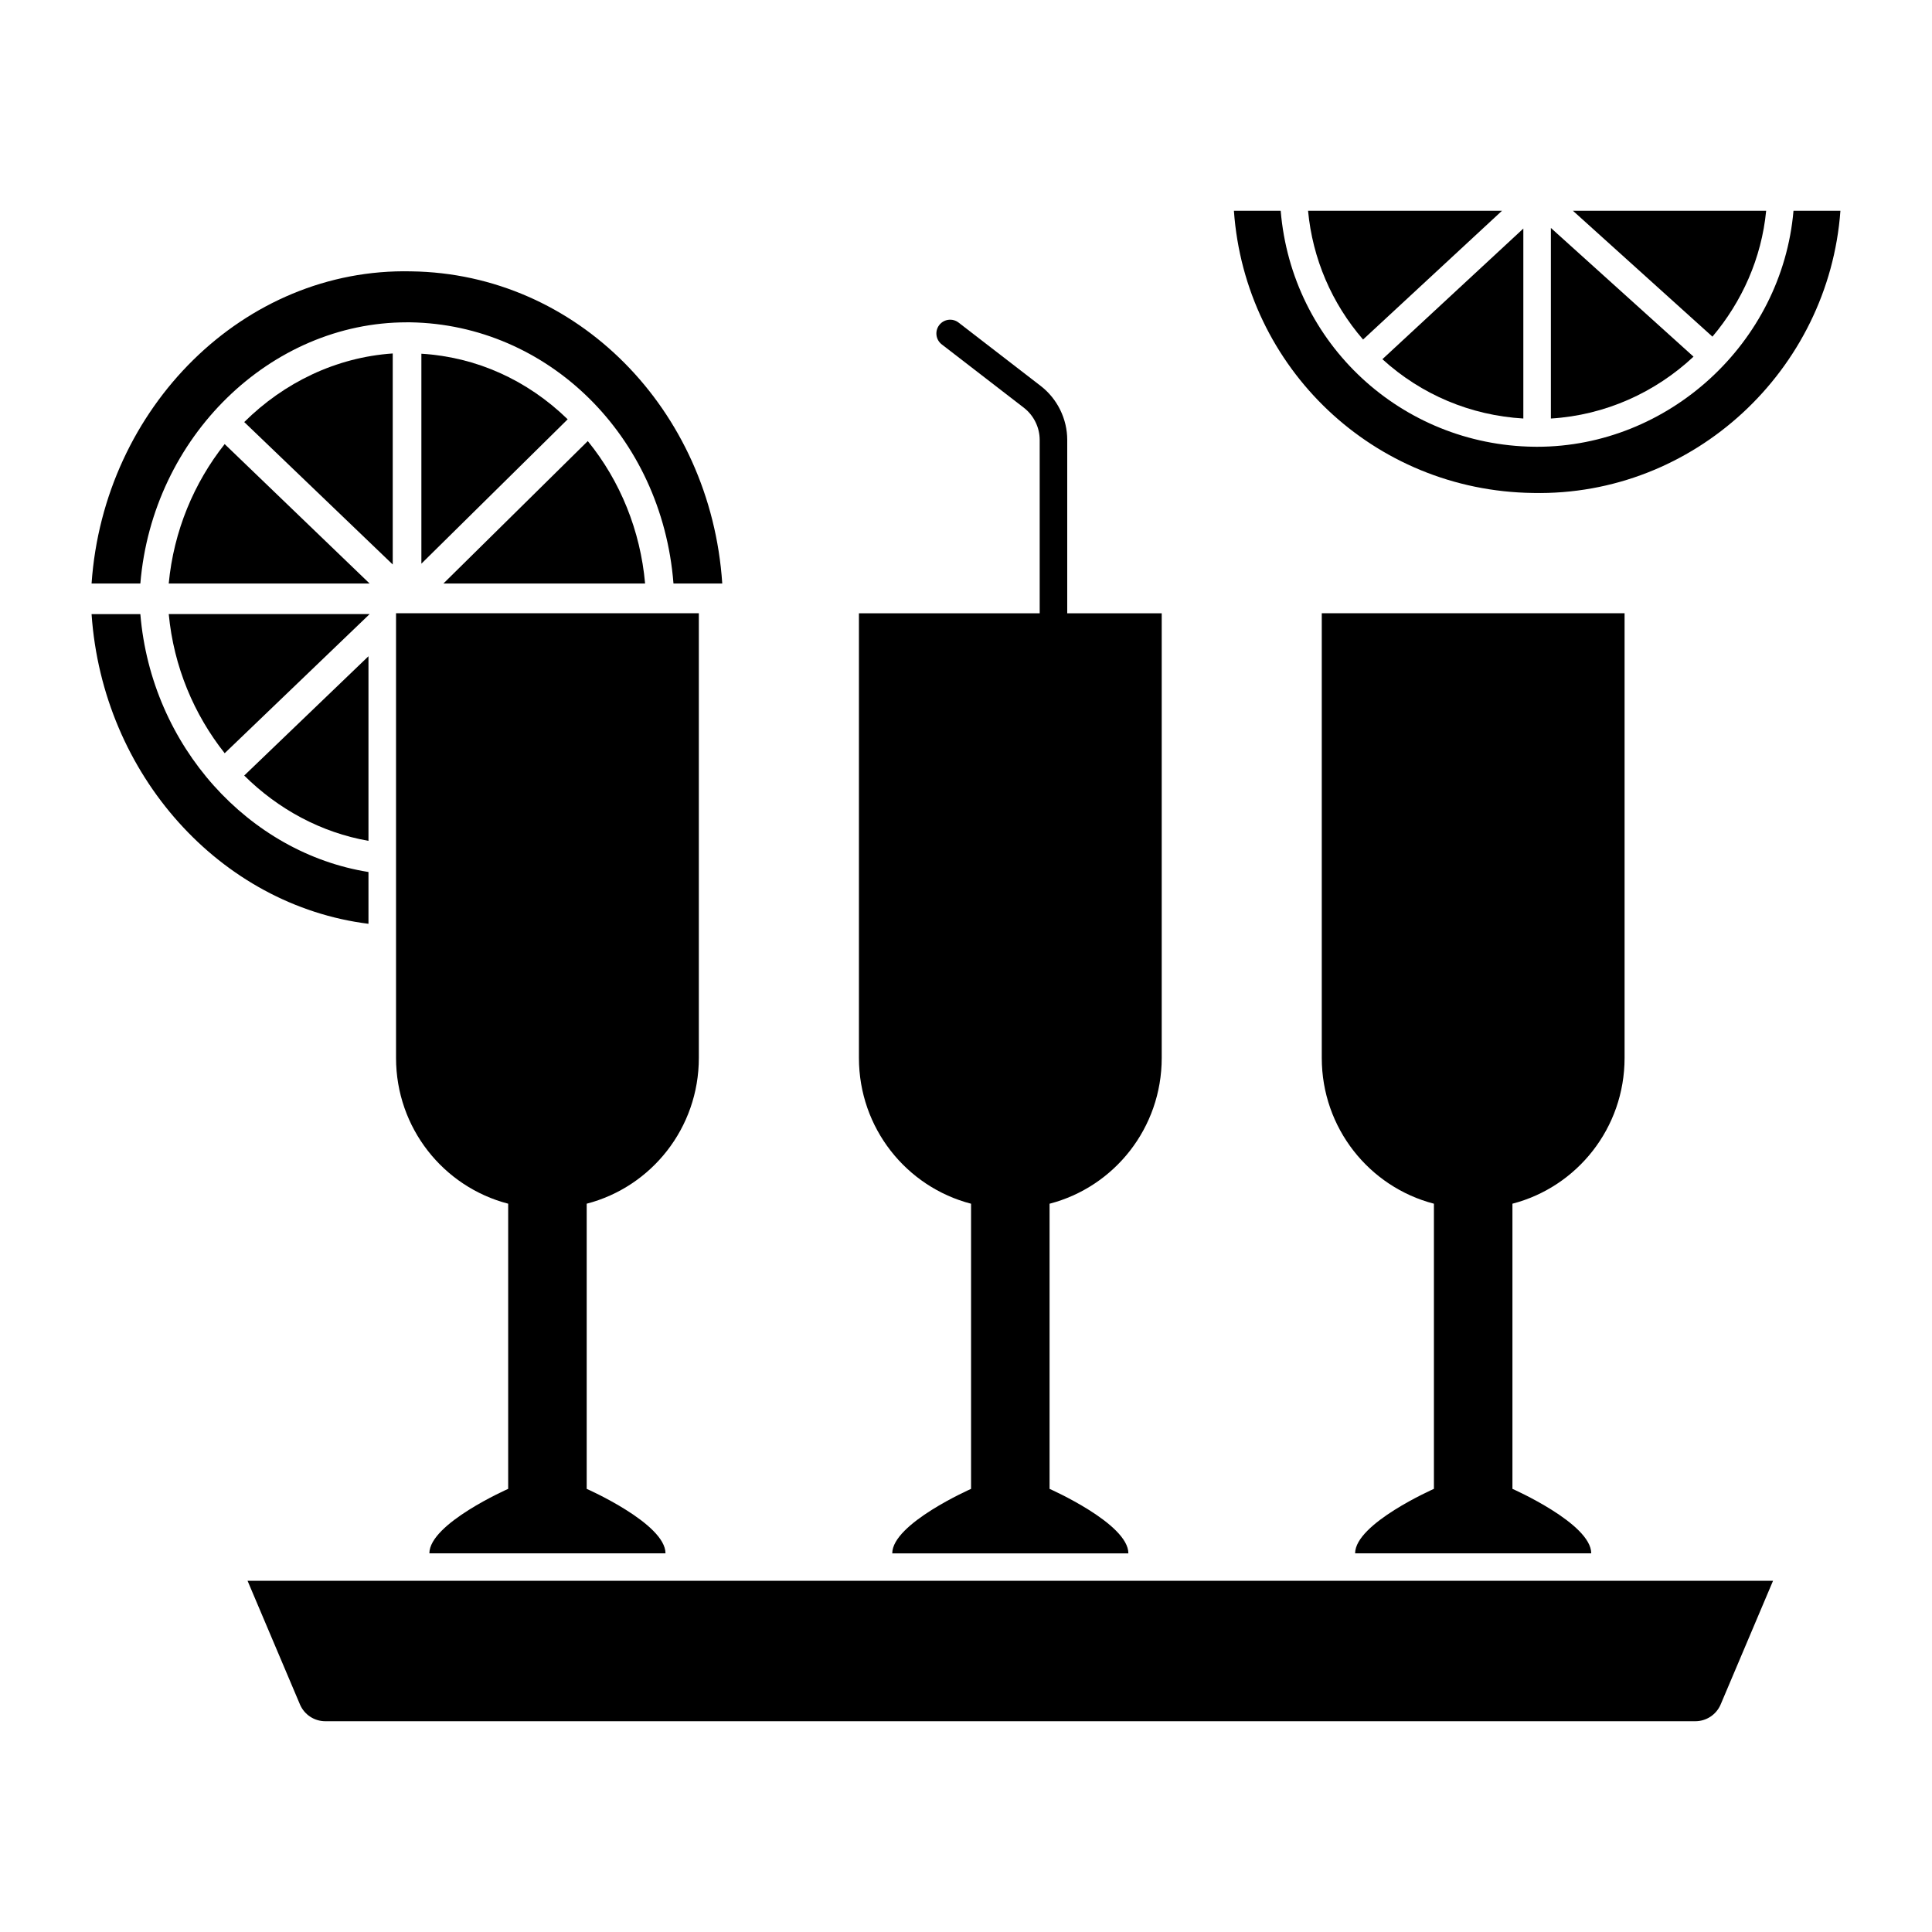
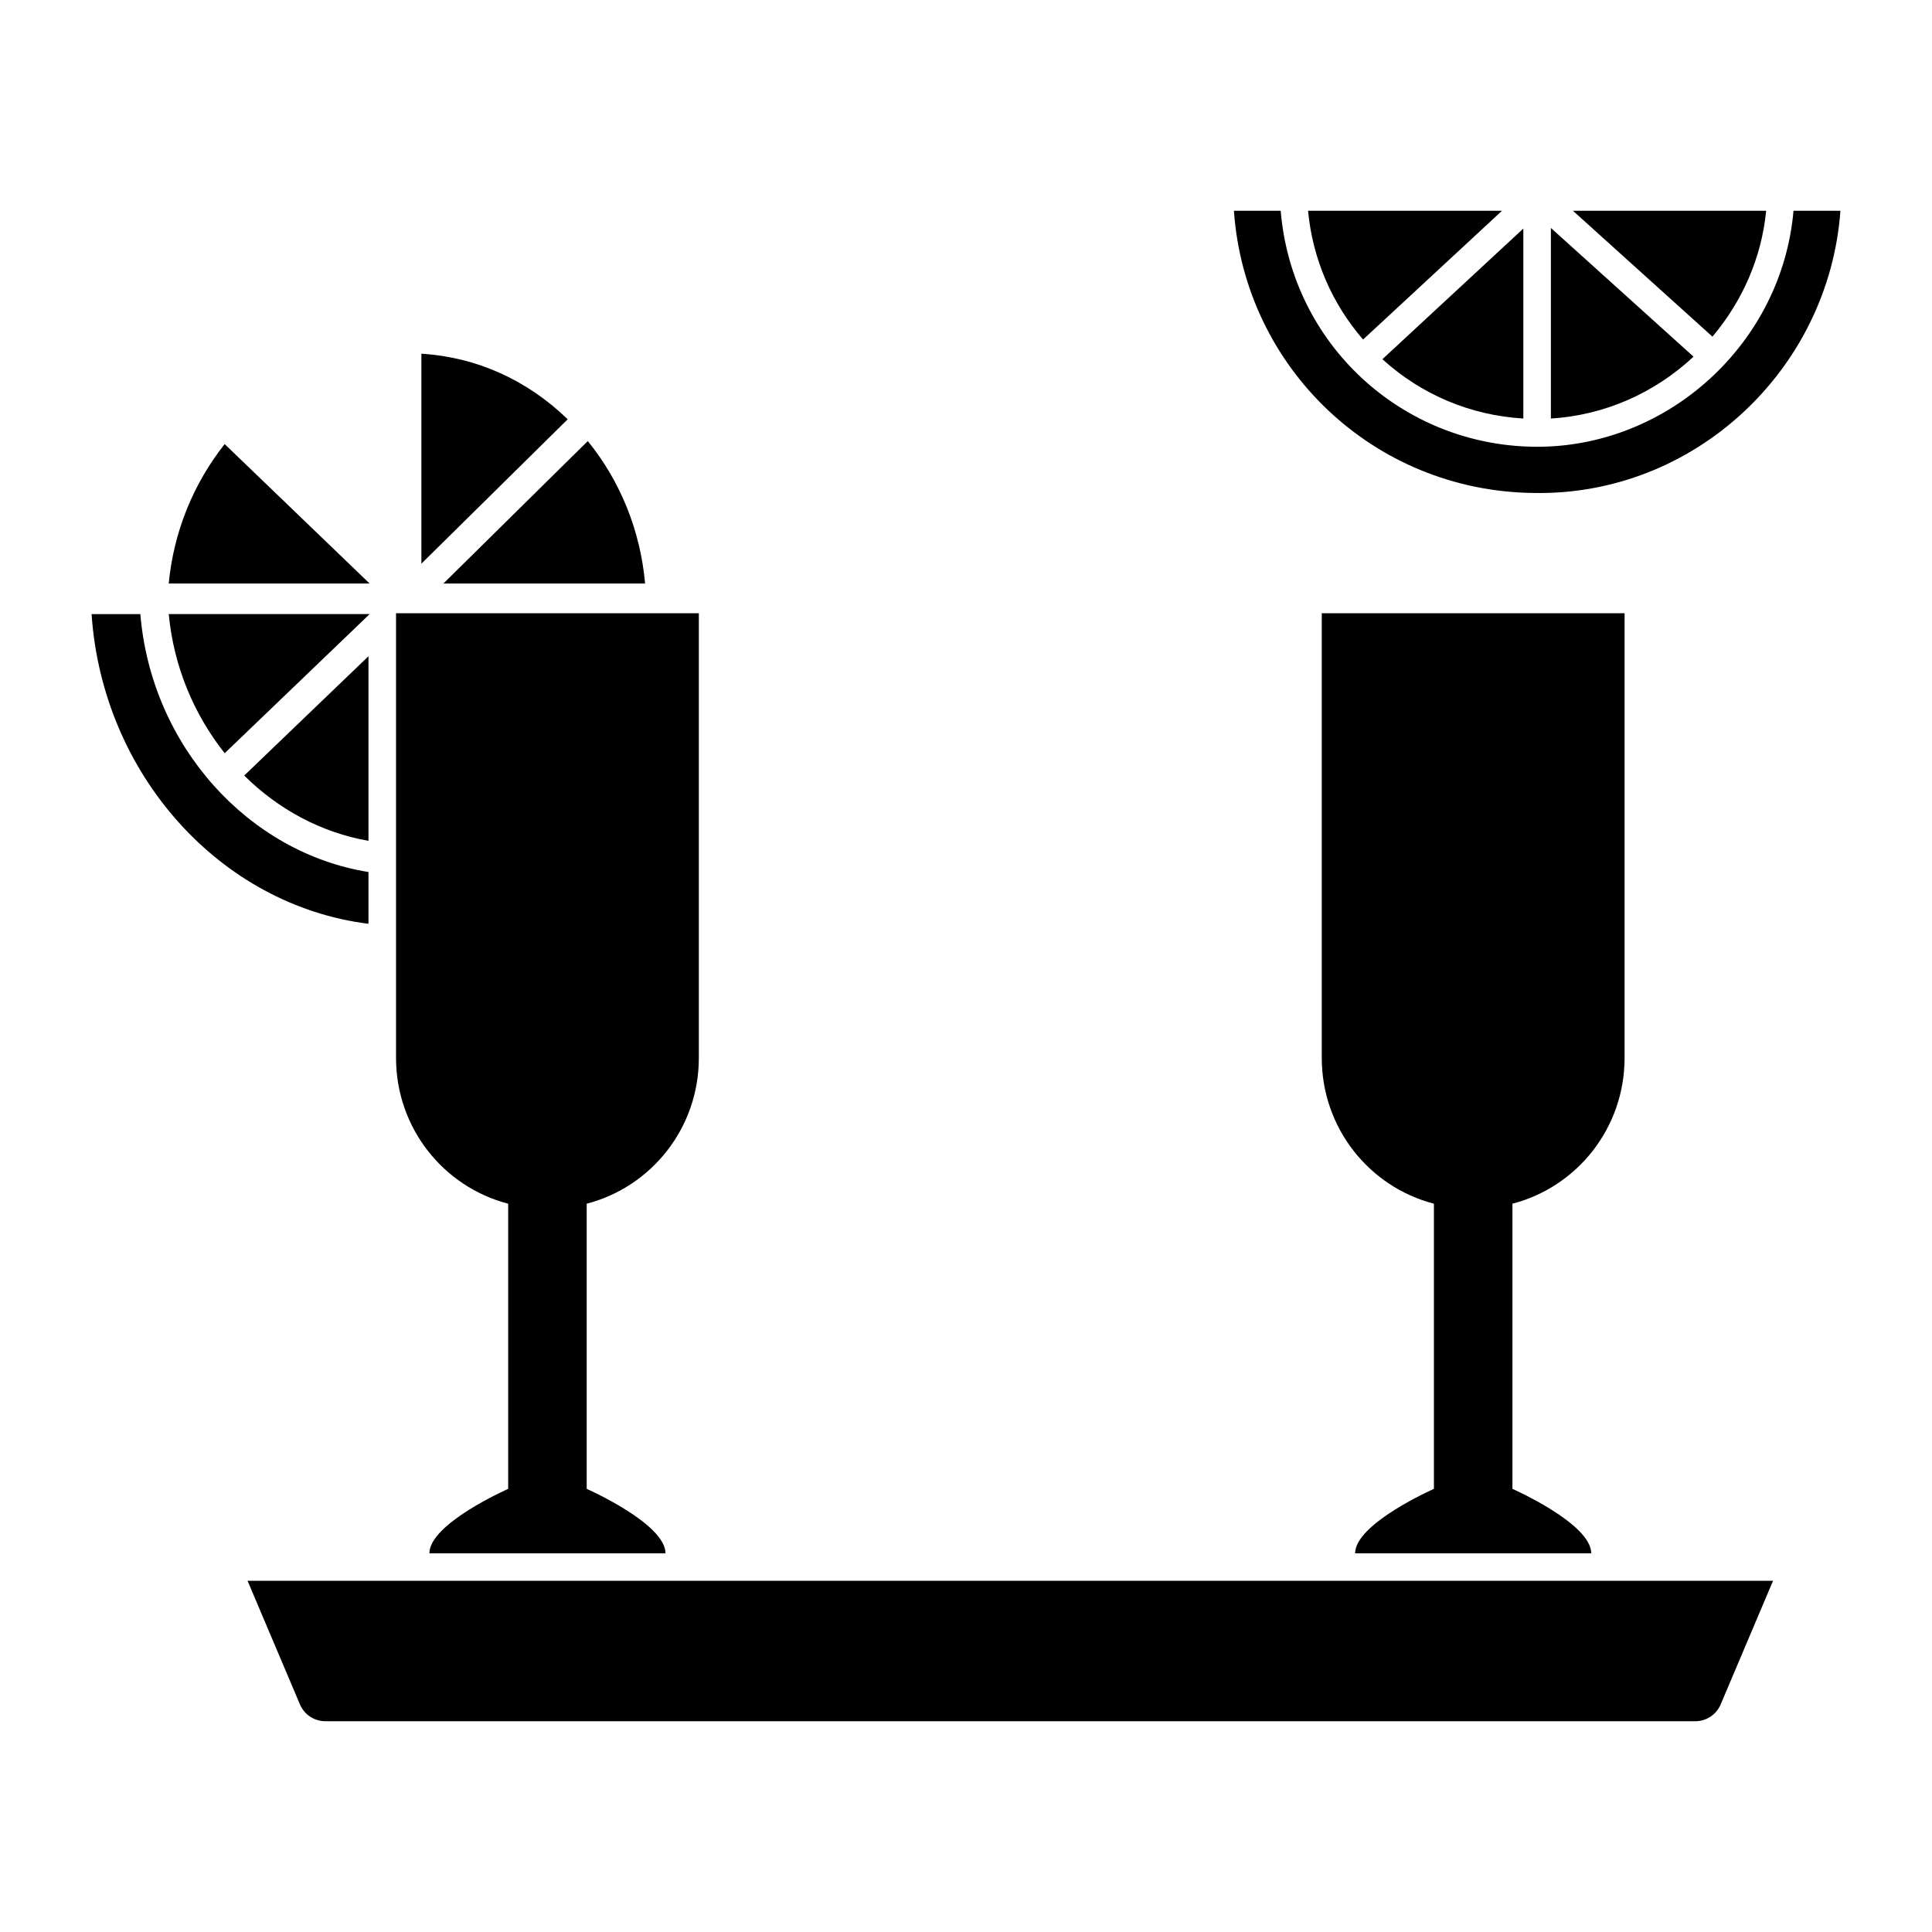
<svg xmlns="http://www.w3.org/2000/svg" fill="#000000" width="800px" height="800px" version="1.1" viewBox="144 144 512 512">
  <g>
-     <path d="m251.8 229.42h0.949c36.363 0.586 66.664 30.008 69.73 69.219h12.926c-3.066-46.145-38.551-82.145-82.434-82.727-44.324-1.02-81.488 36.07-84.703 82.727h12.926c3.211-38.914 34.535-69.219 70.605-69.219z" />
    <path d="m203.54 261.69c-8.105 10.223-13.508 23-14.824 36.945h53.23z" />
    <path d="m255.67 293.38 38.77-38.262c-10.734-10.441-24.242-16.5-38.77-17.379z" />
    <path d="m299.77 260.89-38.262 37.75h53.449c-1.242-14.02-6.574-27.164-15.188-37.75z" />
-     <path d="m248.08 237.67c-15.043 1.023-28.84 7.738-39.355 18.18l39.355 37.75z" />
    <path d="m241.65 317.91-32.93 31.617c8.98 8.91 20.371 15.113 32.93 17.305z" />
    <path d="m241.65 375.09c-31.617-5.039-57.535-33.223-60.457-68.344h-12.926c2.922 42.641 34.172 77.176 73.383 82.07z" />
    <path d="m547.7 254.91v-50.34l-37.352 34.621c10.336 9.406 23.371 14.895 37.352 15.719z" />
    <path d="m542.04 199.86h-51.391c1.184 12.668 6.289 24.543 14.578 34.121z" />
    <path d="m612.05 199.86h-51.203l36.965 33.355c7.809-9.238 13.016-20.746 14.238-33.355z" />
    <path d="m555 204.41v50.504c14.453-0.879 27.691-6.934 37.801-16.395z" />
    <path d="m550.25 274.64c42.66 0.902 78.414-32.602 81.48-74.785h-12.434c-3.051 35.141-33.184 62.543-67.926 62.543l-0.922-0.008c-34.953-0.477-64.094-27.137-67.051-62.535h-12.398c2.945 41.691 37.066 74.234 79.25 74.785z" />
    <path d="m574.53 424.37v-117.85h-80.246v117.85c0 18.547 12.559 34.172 29.719 38.625v75.57s-20.883 9.199-20.883 17.086h62.574c0-7.883-20.883-17.086-20.883-17.086v-75.57c17.16-4.453 29.719-20.078 29.719-38.625z" />
    <path d="m241.95 306.74h-53.23c1.312 13.945 6.719 26.648 14.824 36.871l38.113-36.582z" />
    <path d="m329.2 424.37v-117.85h-80.246v117.85c0 18.547 12.559 34.172 29.719 38.625v75.57s-20.883 9.199-20.883 17.086h62.574c0-7.883-20.883-17.086-20.883-17.086v-75.57c17.16-4.453 29.719-20.078 29.719-38.625z" />
-     <path d="m401.34 463v75.57s-20.883 9.199-20.883 17.086h62.574c0-7.883-20.883-17.086-20.883-17.086v-75.57c17.16-4.453 29.719-20.078 29.719-38.625v-117.85h-25.047c0-0.012 0.008-0.02 0.008-0.035v-45.922c0-5.547-2.625-10.887-7.019-14.281l-21.773-16.801c-1.613-1.242-3.898-0.934-5.125 0.656-1.23 1.598-0.934 3.894 0.66 5.121l21.773 16.801c2.617 2.023 4.184 5.207 4.184 8.508v45.922c0 0.012 0.008 0.02 0.008 0.035h-47.91v117.85c0 18.543 12.559 34.168 29.715 38.621z" />
    <path d="m223.49 595.69c1.145 2.699 3.793 4.453 6.723 4.453h363.06c2.934 0 5.578-1.754 6.723-4.453l13.879-32.766h-404.27z" />
  </g>
</svg>